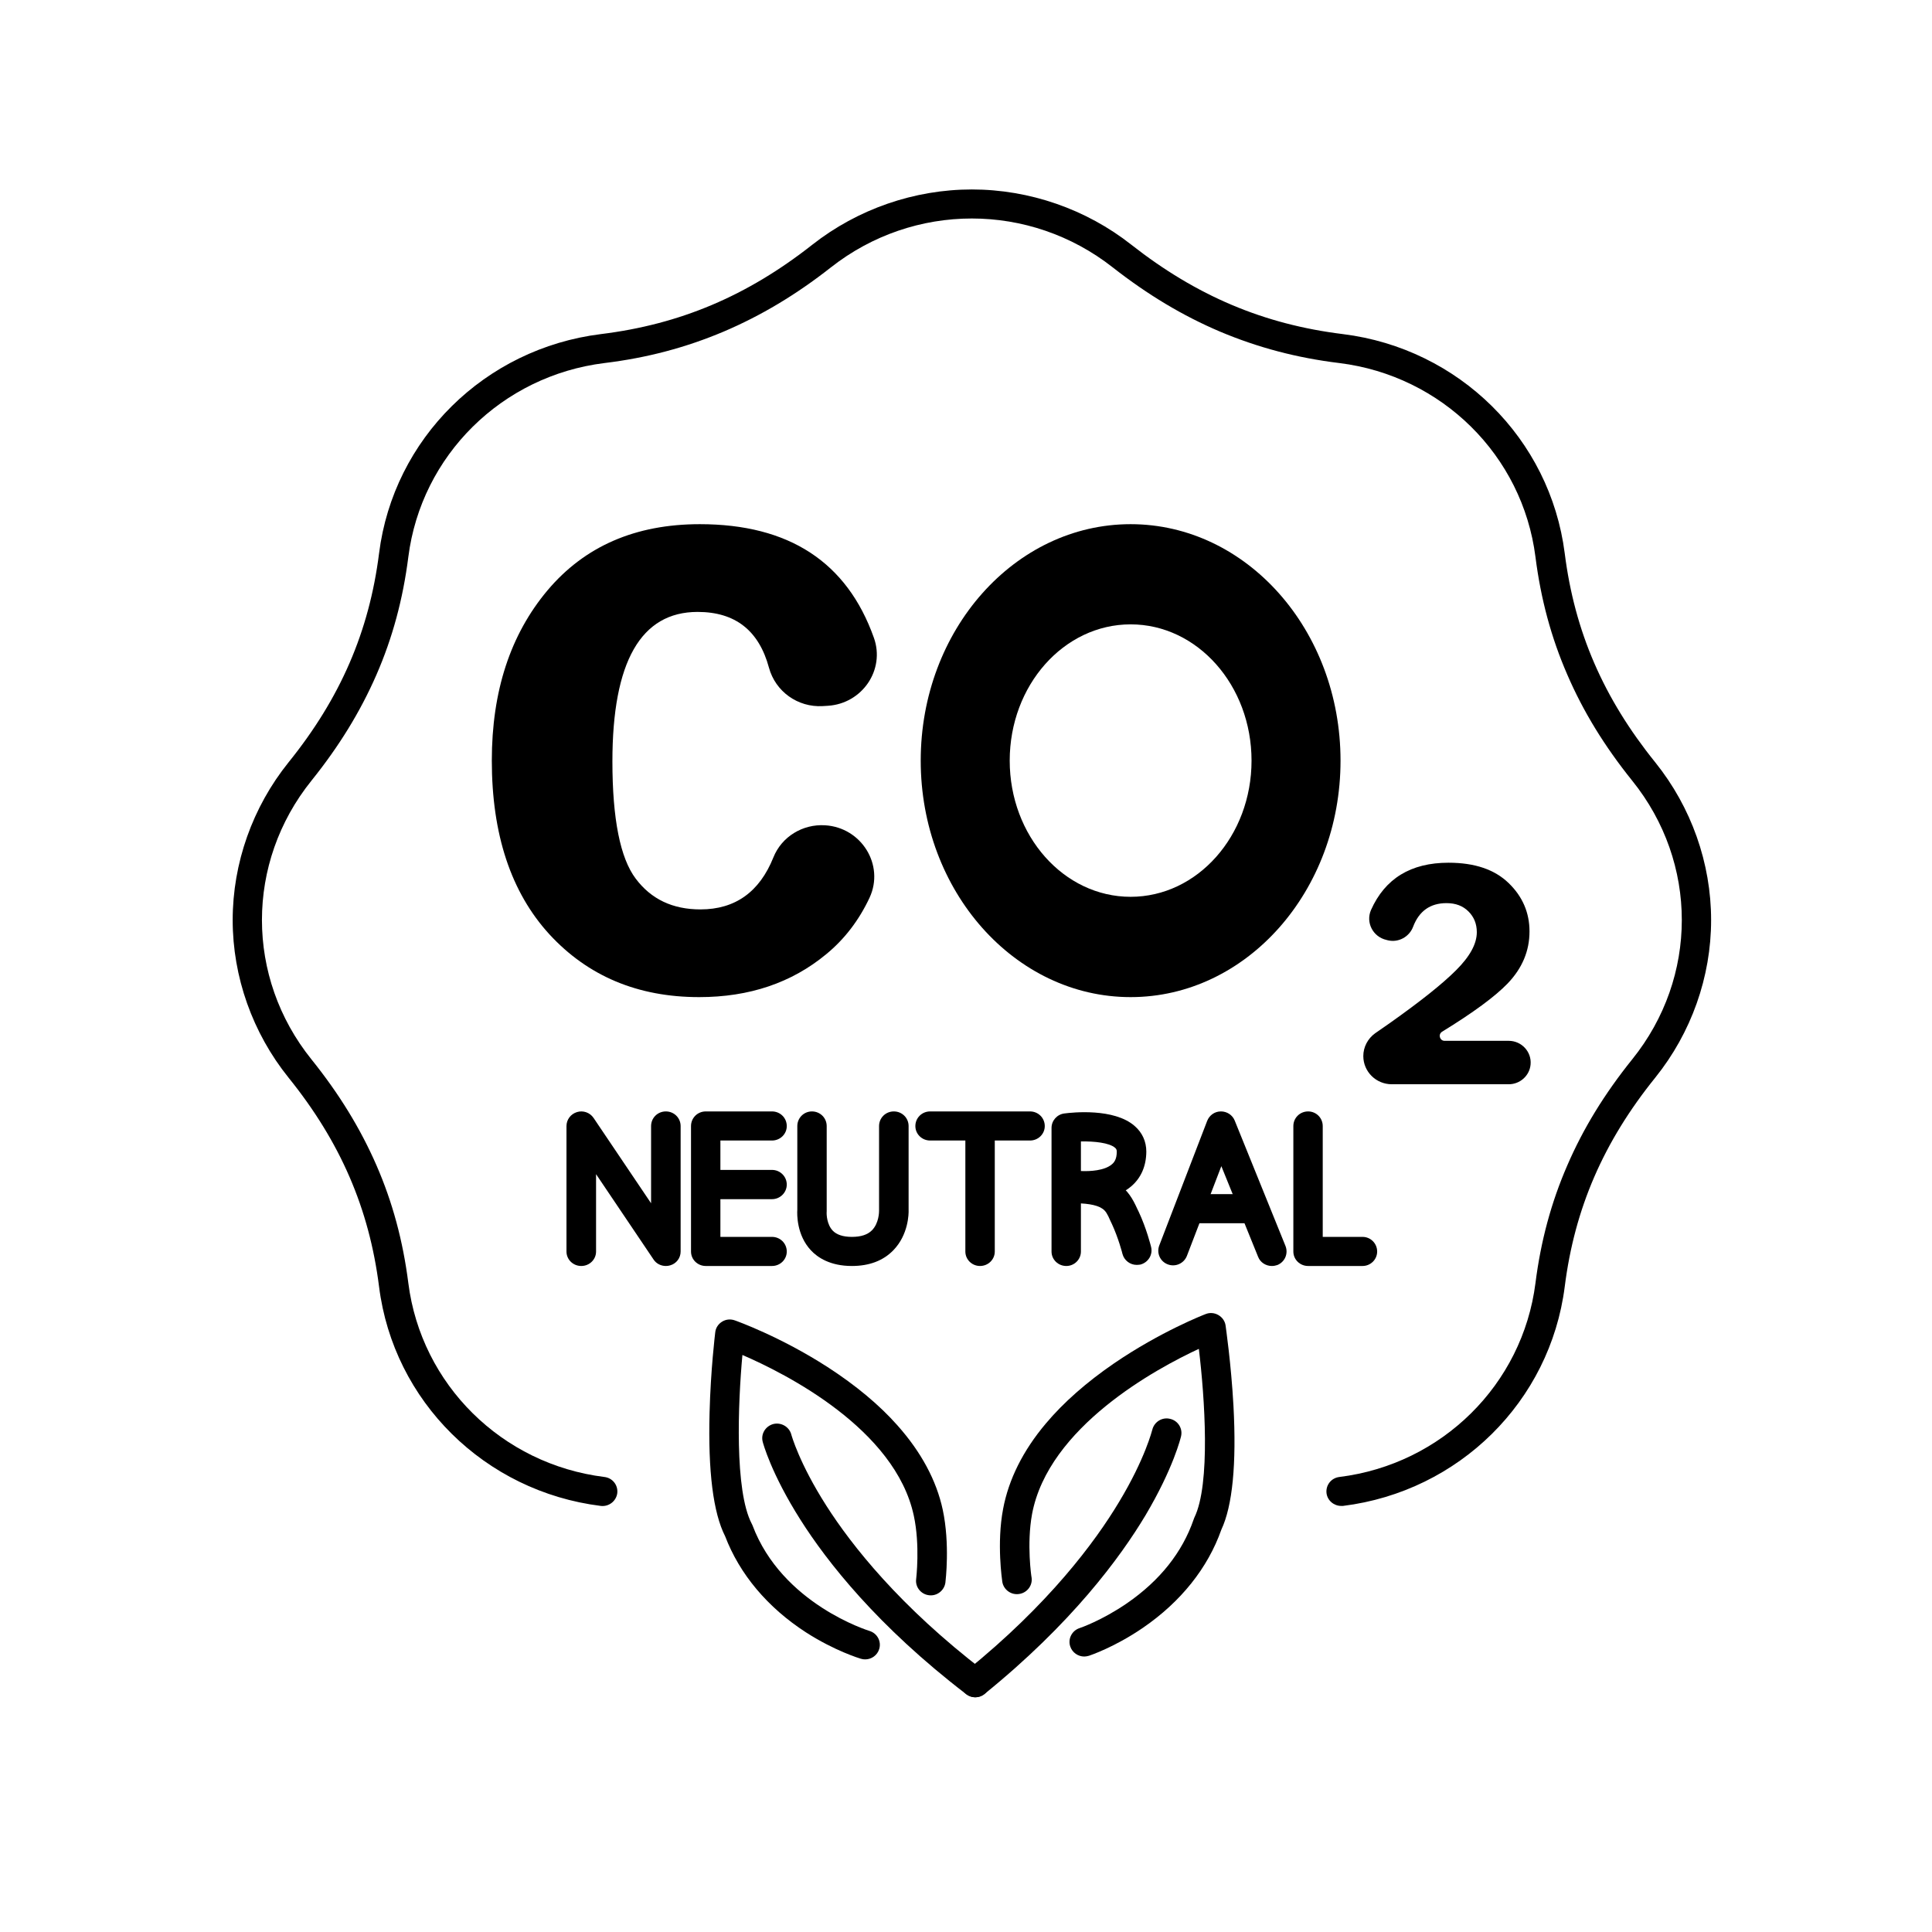
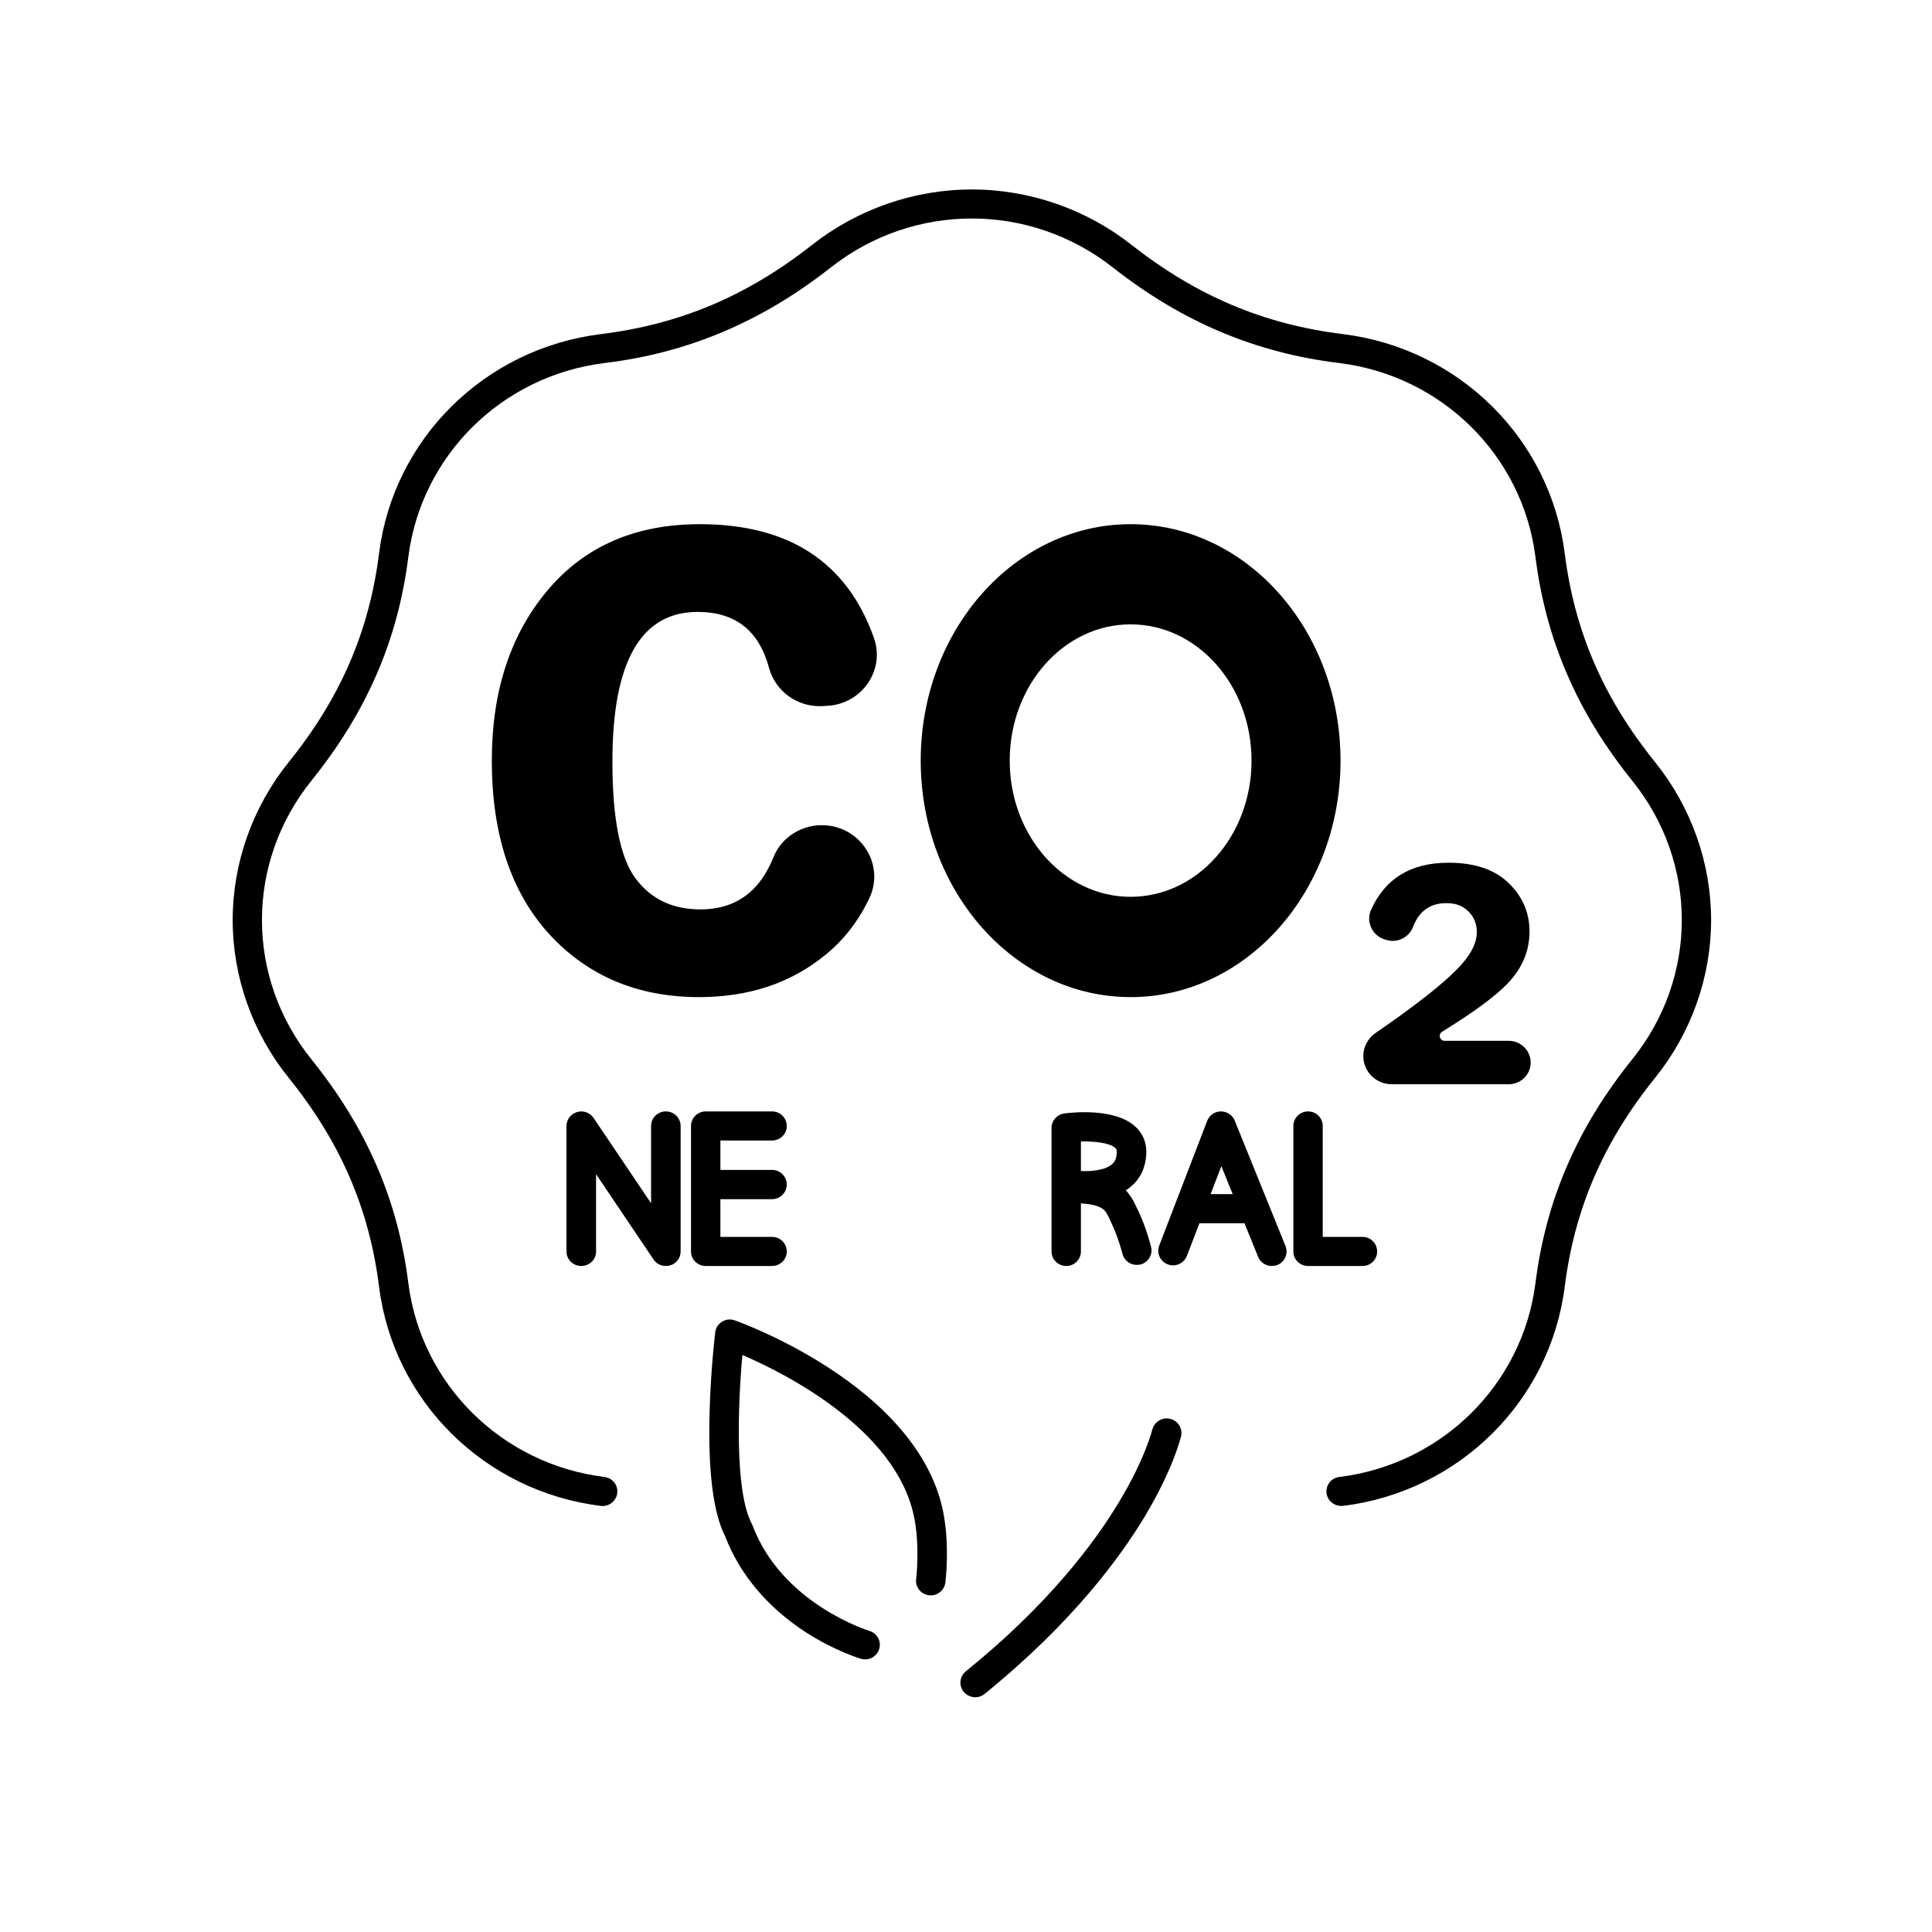
<svg xmlns="http://www.w3.org/2000/svg" width="64" zoomAndPan="magnify" viewBox="0 0 48 48" height="64" preserveAspectRatio="xMidYMid meet" version="1.0">
  <defs>
    <clipPath id="4913254448">
      <path d="M 23 35 L 30 35 L 30 42.172 L 23 42.172 Z M 23 35 " clip-rule="nonzero" />
    </clipPath>
    <clipPath id="5e13558ac4">
      <path d="M 18 35 L 25 35 L 25 42.172 L 18 42.172 Z M 18 35 " clip-rule="nonzero" />
    </clipPath>
    <clipPath id="bbe60ee7a7">
      <path d="M 5.781 4.707 L 42.512 4.707 L 42.512 37.438 L 5.781 37.438 Z M 5.781 4.707 " clip-rule="nonzero" />
    </clipPath>
  </defs>
  <path fill="#000000" d="M 20.57 17.535 L 20.438 17.543 C 19.82 17.578 19.266 17.18 19.105 16.59 C 18.855 15.664 18.266 15.203 17.332 15.203 C 15.922 15.203 15.215 16.441 15.215 18.918 C 15.215 20.348 15.41 21.32 15.793 21.828 C 16.176 22.34 16.711 22.594 17.402 22.594 C 18.266 22.594 18.871 22.16 19.215 21.301 C 19.422 20.785 19.945 20.469 20.5 20.504 C 21.402 20.559 21.98 21.488 21.605 22.301 C 21.344 22.859 20.984 23.332 20.527 23.707 C 19.668 24.418 18.617 24.773 17.371 24.773 C 15.844 24.773 14.605 24.25 13.648 23.211 C 12.695 22.168 12.219 20.73 12.219 18.895 C 12.219 17.172 12.68 15.766 13.602 14.668 C 14.527 13.57 15.789 13.023 17.387 13.023 C 19.602 13.023 21.043 13.965 21.711 15.844 C 21.996 16.641 21.422 17.48 20.57 17.535 " fill-opacity="1" fill-rule="nonzero" />
  <path fill="#000000" d="M 38.027 26.445 C 38.004 26.723 37.766 26.938 37.484 26.938 L 34.578 26.938 C 34.188 26.938 33.871 26.625 33.871 26.238 C 33.871 26.016 33.98 25.805 34.164 25.672 C 34.27 25.598 34.391 25.512 34.535 25.414 C 35.285 24.883 35.832 24.449 36.176 24.105 C 36.52 23.762 36.691 23.449 36.691 23.16 C 36.691 22.953 36.621 22.781 36.484 22.645 C 36.348 22.508 36.168 22.438 35.938 22.438 C 35.535 22.438 35.258 22.633 35.109 23.023 C 35.016 23.273 34.75 23.422 34.488 23.363 L 34.445 23.352 C 34.113 23.277 33.926 22.922 34.062 22.609 C 34.41 21.828 35.051 21.434 35.988 21.434 C 36.637 21.434 37.133 21.602 37.48 21.938 C 37.828 22.273 38 22.676 38 23.141 C 38 23.625 37.82 24.055 37.457 24.434 C 37.141 24.762 36.598 25.16 35.828 25.633 C 35.723 25.699 35.77 25.859 35.891 25.859 L 37.484 25.859 C 37.801 25.859 38.055 26.129 38.027 26.445 " fill-opacity="1" fill-rule="nonzero" />
  <path fill="#000000" d="M 28.09 22.281 C 26.43 22.281 25.086 20.766 25.086 18.898 C 25.086 17.027 26.43 15.512 28.09 15.512 C 29.75 15.512 31.094 17.027 31.094 18.898 C 31.094 20.766 29.75 22.281 28.09 22.281 Z M 28.09 13.023 C 25.211 13.023 22.875 15.652 22.875 18.898 C 22.875 22.141 25.211 24.773 28.09 24.773 C 30.969 24.773 33.305 22.141 33.305 18.898 C 33.305 15.652 30.969 13.023 28.09 13.023 " fill-opacity="1" fill-rule="nonzero" />
  <path fill="#000000" d="M 33.852 31.453 L 32.5 31.453 C 32.297 31.453 32.133 31.293 32.133 31.094 L 32.133 27.977 C 32.133 27.773 32.297 27.613 32.5 27.613 C 32.699 27.613 32.863 27.773 32.863 27.977 L 32.863 30.73 L 33.852 30.73 C 34.051 30.73 34.215 30.891 34.215 31.094 C 34.215 31.293 34.051 31.453 33.852 31.453 " fill-opacity="1" fill-rule="nonzero" />
  <path fill="#000000" d="M 26.855 29.094 C 27.09 29.105 27.441 29.082 27.621 28.93 C 27.676 28.887 27.746 28.805 27.746 28.613 C 27.746 28.562 27.73 28.539 27.703 28.516 C 27.559 28.391 27.184 28.352 26.855 28.359 Z M 26.492 31.453 C 26.289 31.453 26.125 31.293 26.125 31.094 L 26.125 28.023 C 26.125 27.84 26.262 27.688 26.441 27.664 C 26.645 27.637 27.676 27.527 28.188 27.973 C 28.379 28.137 28.48 28.359 28.48 28.613 C 28.477 28.973 28.348 29.27 28.098 29.48 C 27.727 29.793 27.188 29.832 26.855 29.82 L 26.855 31.094 C 26.855 31.293 26.691 31.453 26.492 31.453 " fill-opacity="1" fill-rule="nonzero" />
  <path fill="#000000" d="M 28.242 31.426 C 28.078 31.426 27.93 31.316 27.887 31.152 C 27.887 31.145 27.785 30.754 27.625 30.41 C 27.613 30.383 27.598 30.355 27.586 30.328 C 27.516 30.168 27.473 30.082 27.379 30.023 C 27.238 29.93 26.973 29.887 26.59 29.895 C 26.59 29.895 26.586 29.895 26.586 29.895 C 26.387 29.895 26.223 29.738 26.219 29.539 C 26.215 29.34 26.375 29.172 26.578 29.172 C 27.758 29.148 28.035 29.547 28.254 30.031 C 28.266 30.055 28.277 30.078 28.289 30.102 C 28.484 30.516 28.594 30.961 28.598 30.977 C 28.648 31.172 28.527 31.367 28.332 31.418 C 28.301 31.422 28.27 31.426 28.242 31.426 " fill-opacity="1" fill-rule="nonzero" />
  <path fill="#000000" d="M 19.18 31.453 L 17.535 31.453 C 17.332 31.453 17.168 31.293 17.168 31.094 L 17.168 27.977 C 17.168 27.773 17.332 27.613 17.535 27.613 L 19.18 27.613 C 19.383 27.613 19.547 27.773 19.547 27.977 C 19.547 28.176 19.383 28.336 19.18 28.336 L 17.898 28.336 L 17.898 30.73 L 19.18 30.73 C 19.383 30.73 19.547 30.891 19.547 31.094 C 19.547 31.293 19.383 31.453 19.18 31.453 " fill-opacity="1" fill-rule="nonzero" />
  <path fill="#000000" d="M 19.18 29.793 L 17.637 29.793 C 17.438 29.793 17.273 29.629 17.273 29.43 C 17.273 29.23 17.438 29.066 17.637 29.066 L 19.18 29.066 C 19.383 29.066 19.547 29.23 19.547 29.43 C 19.547 29.629 19.383 29.793 19.18 29.793 " fill-opacity="1" fill-rule="nonzero" />
  <path fill="#000000" d="M 31.598 31.453 C 31.453 31.453 31.312 31.367 31.258 31.227 L 30.344 28.973 L 29.488 31.203 C 29.414 31.391 29.203 31.484 29.016 31.414 C 28.824 31.344 28.73 31.133 28.801 30.945 L 29.992 27.848 C 30.047 27.707 30.18 27.613 30.332 27.613 C 30.332 27.613 30.332 27.613 30.336 27.613 C 30.484 27.613 30.621 27.703 30.676 27.84 L 31.938 30.957 C 32.012 31.145 31.922 31.355 31.734 31.43 C 31.688 31.445 31.645 31.453 31.598 31.453 " fill-opacity="1" fill-rule="nonzero" />
  <path fill="#000000" d="M 31.078 30.391 L 29.605 30.391 C 29.402 30.391 29.238 30.23 29.238 30.031 C 29.238 29.832 29.402 29.668 29.605 29.668 L 31.078 29.668 C 31.281 29.668 31.445 29.832 31.445 30.031 C 31.445 30.23 31.281 30.391 31.078 30.391 " fill-opacity="1" fill-rule="nonzero" />
-   <path fill="#000000" d="M 25.59 28.336 L 23.109 28.336 C 22.906 28.336 22.742 28.176 22.742 27.977 C 22.742 27.773 22.906 27.613 23.109 27.613 L 25.59 27.613 C 25.793 27.613 25.957 27.773 25.957 27.977 C 25.957 28.176 25.793 28.336 25.59 28.336 " fill-opacity="1" fill-rule="nonzero" />
-   <path fill="#000000" d="M 24.348 31.453 C 24.148 31.453 23.984 31.293 23.984 31.094 L 23.984 28.012 C 23.984 27.809 24.148 27.648 24.348 27.648 C 24.551 27.648 24.715 27.809 24.715 28.012 L 24.715 31.094 C 24.715 31.293 24.551 31.453 24.348 31.453 " fill-opacity="1" fill-rule="nonzero" />
  <path fill="#000000" d="M 16.543 31.453 C 16.422 31.453 16.305 31.395 16.238 31.293 L 14.809 29.172 L 14.809 31.094 C 14.809 31.293 14.645 31.453 14.441 31.453 C 14.238 31.453 14.074 31.293 14.074 31.094 L 14.074 27.977 C 14.074 27.816 14.18 27.676 14.336 27.629 C 14.488 27.582 14.656 27.641 14.746 27.773 L 16.176 29.895 L 16.176 27.977 C 16.176 27.773 16.34 27.613 16.543 27.613 C 16.746 27.613 16.91 27.773 16.91 27.977 L 16.91 31.094 C 16.91 31.254 16.805 31.395 16.648 31.438 C 16.613 31.449 16.578 31.453 16.543 31.453 " fill-opacity="1" fill-rule="nonzero" />
-   <path fill="#000000" d="M 21.164 31.453 C 20.625 31.453 20.312 31.242 20.145 31.062 C 19.793 30.684 19.801 30.168 19.809 30.055 L 19.809 27.977 C 19.809 27.773 19.973 27.613 20.172 27.613 C 20.375 27.613 20.539 27.773 20.539 27.977 L 20.539 30.066 C 20.539 30.074 20.539 30.086 20.539 30.098 C 20.531 30.18 20.547 30.426 20.688 30.574 C 20.785 30.676 20.945 30.73 21.164 30.73 C 21.391 30.73 21.555 30.676 21.664 30.566 C 21.84 30.387 21.84 30.105 21.84 30.082 C 21.84 30.074 21.84 30.074 21.84 30.066 L 21.84 27.977 C 21.84 27.773 22.004 27.613 22.207 27.613 C 22.41 27.613 22.574 27.773 22.574 27.977 L 22.574 30.062 C 22.578 30.156 22.57 30.676 22.195 31.062 C 21.941 31.324 21.594 31.453 21.164 31.453 " fill-opacity="1" fill-rule="nonzero" />
  <g clip-path="url(#4913254448)">
    <path fill="#000000" d="M 24.23 42.168 C 24.125 42.168 24.02 42.121 23.945 42.035 C 23.816 41.879 23.84 41.652 23.996 41.523 C 26.055 39.859 27.203 38.316 27.805 37.312 C 28.457 36.23 28.625 35.527 28.629 35.52 C 28.676 35.328 28.871 35.203 29.066 35.25 C 29.266 35.293 29.387 35.488 29.344 35.68 C 29.336 35.715 29.156 36.473 28.461 37.645 C 27.828 38.703 26.621 40.336 24.461 42.086 C 24.395 42.141 24.312 42.168 24.23 42.168 " fill-opacity="1" fill-rule="nonzero" />
  </g>
-   <path fill="#000000" d="M 26.938 41.156 C 26.785 41.156 26.641 41.059 26.59 40.906 C 26.527 40.719 26.629 40.512 26.824 40.449 C 26.828 40.449 27.375 40.262 28 39.832 C 28.816 39.27 29.375 38.566 29.656 37.75 C 29.66 37.734 29.668 37.723 29.672 37.707 C 30.082 36.875 29.93 34.707 29.785 33.512 C 28.723 34.004 26.047 35.453 25.641 37.617 C 25.504 38.363 25.625 39.184 25.629 39.191 C 25.66 39.387 25.52 39.574 25.32 39.602 C 25.121 39.633 24.934 39.496 24.902 39.301 C 24.898 39.262 24.758 38.348 24.922 37.488 C 25.059 36.758 25.414 36.043 25.98 35.371 C 26.422 34.844 26.996 34.34 27.68 33.871 C 28.836 33.082 29.91 32.664 29.953 32.648 C 30.059 32.605 30.176 32.617 30.27 32.672 C 30.367 32.727 30.434 32.824 30.449 32.93 C 30.453 32.969 30.586 33.863 30.645 34.926 C 30.723 36.379 30.621 37.414 30.344 38.004 C 30.008 38.957 29.336 39.797 28.398 40.441 C 27.691 40.926 27.078 41.129 27.055 41.137 C 27.016 41.148 26.977 41.156 26.938 41.156 " fill-opacity="1" fill-rule="nonzero" />
  <g clip-path="url(#5e13558ac4)">
-     <path fill="#000000" d="M 24.23 42.168 C 24.152 42.168 24.07 42.141 24.004 42.09 C 21.801 40.402 20.547 38.801 19.887 37.758 C 19.156 36.605 18.957 35.852 18.949 35.82 C 18.898 35.625 19.02 35.43 19.215 35.379 C 19.41 35.332 19.609 35.449 19.66 35.641 C 19.664 35.656 19.855 36.352 20.531 37.41 C 21.16 38.395 22.352 39.91 24.453 41.52 C 24.613 41.641 24.645 41.867 24.52 42.027 C 24.445 42.117 24.34 42.168 24.23 42.168 " fill-opacity="1" fill-rule="nonzero" />
-   </g>
+     </g>
  <path fill="#000000" d="M 21.496 41.227 C 21.461 41.227 21.426 41.223 21.387 41.211 C 21.363 41.203 20.746 41.02 20.023 40.555 C 19.07 39.938 18.375 39.109 18.016 38.168 C 17.719 37.586 17.59 36.555 17.629 35.102 C 17.656 34.035 17.766 33.137 17.77 33.102 C 17.781 32.992 17.844 32.895 17.941 32.836 C 18.035 32.777 18.152 32.766 18.258 32.805 C 18.301 32.82 19.387 33.207 20.562 33.965 C 21.262 34.418 21.848 34.906 22.301 35.418 C 22.887 36.078 23.266 36.781 23.422 37.508 C 23.605 38.363 23.492 39.281 23.488 39.32 C 23.461 39.516 23.277 39.66 23.078 39.633 C 22.879 39.609 22.734 39.426 22.762 39.23 C 22.762 39.223 22.863 38.395 22.703 37.656 C 22.242 35.504 19.523 34.129 18.445 33.664 C 18.336 34.859 18.246 37.031 18.676 37.855 C 18.684 37.867 18.688 37.883 18.695 37.895 C 19.43 39.852 21.578 40.512 21.602 40.52 C 21.793 40.578 21.902 40.777 21.844 40.969 C 21.797 41.125 21.652 41.227 21.496 41.227 " fill-opacity="1" fill-rule="nonzero" />
  <g clip-path="url(#bbe60ee7a7)">
    <path fill="#000000" d="M 33.32 37.414 C 33.141 37.414 32.98 37.281 32.957 37.098 C 32.934 36.898 33.074 36.719 33.277 36.695 C 35.824 36.379 37.828 34.398 38.148 31.879 C 38.281 30.832 38.539 29.871 38.941 28.949 C 39.336 28.035 39.863 27.176 40.551 26.32 C 42.195 24.281 42.195 21.434 40.551 19.395 C 39.863 18.539 39.336 17.68 38.941 16.766 C 38.539 15.844 38.281 14.883 38.148 13.836 C 37.828 11.316 35.824 9.336 33.277 9.02 C 32.215 8.891 31.246 8.633 30.309 8.238 C 29.383 7.844 28.516 7.324 27.648 6.645 C 25.586 5.023 22.703 5.023 20.641 6.645 C 19.777 7.324 18.906 7.844 17.98 8.238 C 17.047 8.633 16.078 8.891 15.016 9.02 C 12.469 9.336 10.465 11.316 10.145 13.836 C 10.012 14.883 9.754 15.844 9.352 16.766 C 8.953 17.68 8.426 18.539 7.738 19.395 C 6.098 21.434 6.098 24.281 7.738 26.32 C 8.426 27.176 8.953 28.035 9.352 28.949 C 9.754 29.871 10.012 30.832 10.145 31.879 C 10.465 34.398 12.469 36.379 15.016 36.695 C 15.219 36.719 15.359 36.898 15.336 37.098 C 15.309 37.297 15.125 37.438 14.926 37.414 C 12.043 37.055 9.777 34.816 9.418 31.969 C 9.172 30.023 8.457 28.371 7.168 26.773 C 6.273 25.66 5.781 24.27 5.781 22.859 C 5.781 21.445 6.273 20.055 7.168 18.941 C 8.457 17.344 9.172 15.691 9.418 13.746 C 9.777 10.898 12.043 8.66 14.926 8.301 C 16.895 8.059 18.566 7.352 20.184 6.078 C 21.309 5.195 22.715 4.707 24.145 4.707 C 25.574 4.707 26.984 5.195 28.105 6.078 C 29.727 7.352 31.398 8.059 33.367 8.301 C 36.25 8.66 38.512 10.898 38.875 13.746 C 39.121 15.691 39.836 17.344 41.125 18.941 C 42.02 20.055 42.512 21.445 42.512 22.859 C 42.512 24.27 42.02 25.66 41.125 26.773 C 39.836 28.371 39.121 30.023 38.875 31.969 C 38.512 34.816 36.25 37.055 33.367 37.414 C 33.352 37.414 33.336 37.414 33.32 37.414 " fill-opacity="1" fill-rule="nonzero" />
  </g>
</svg>